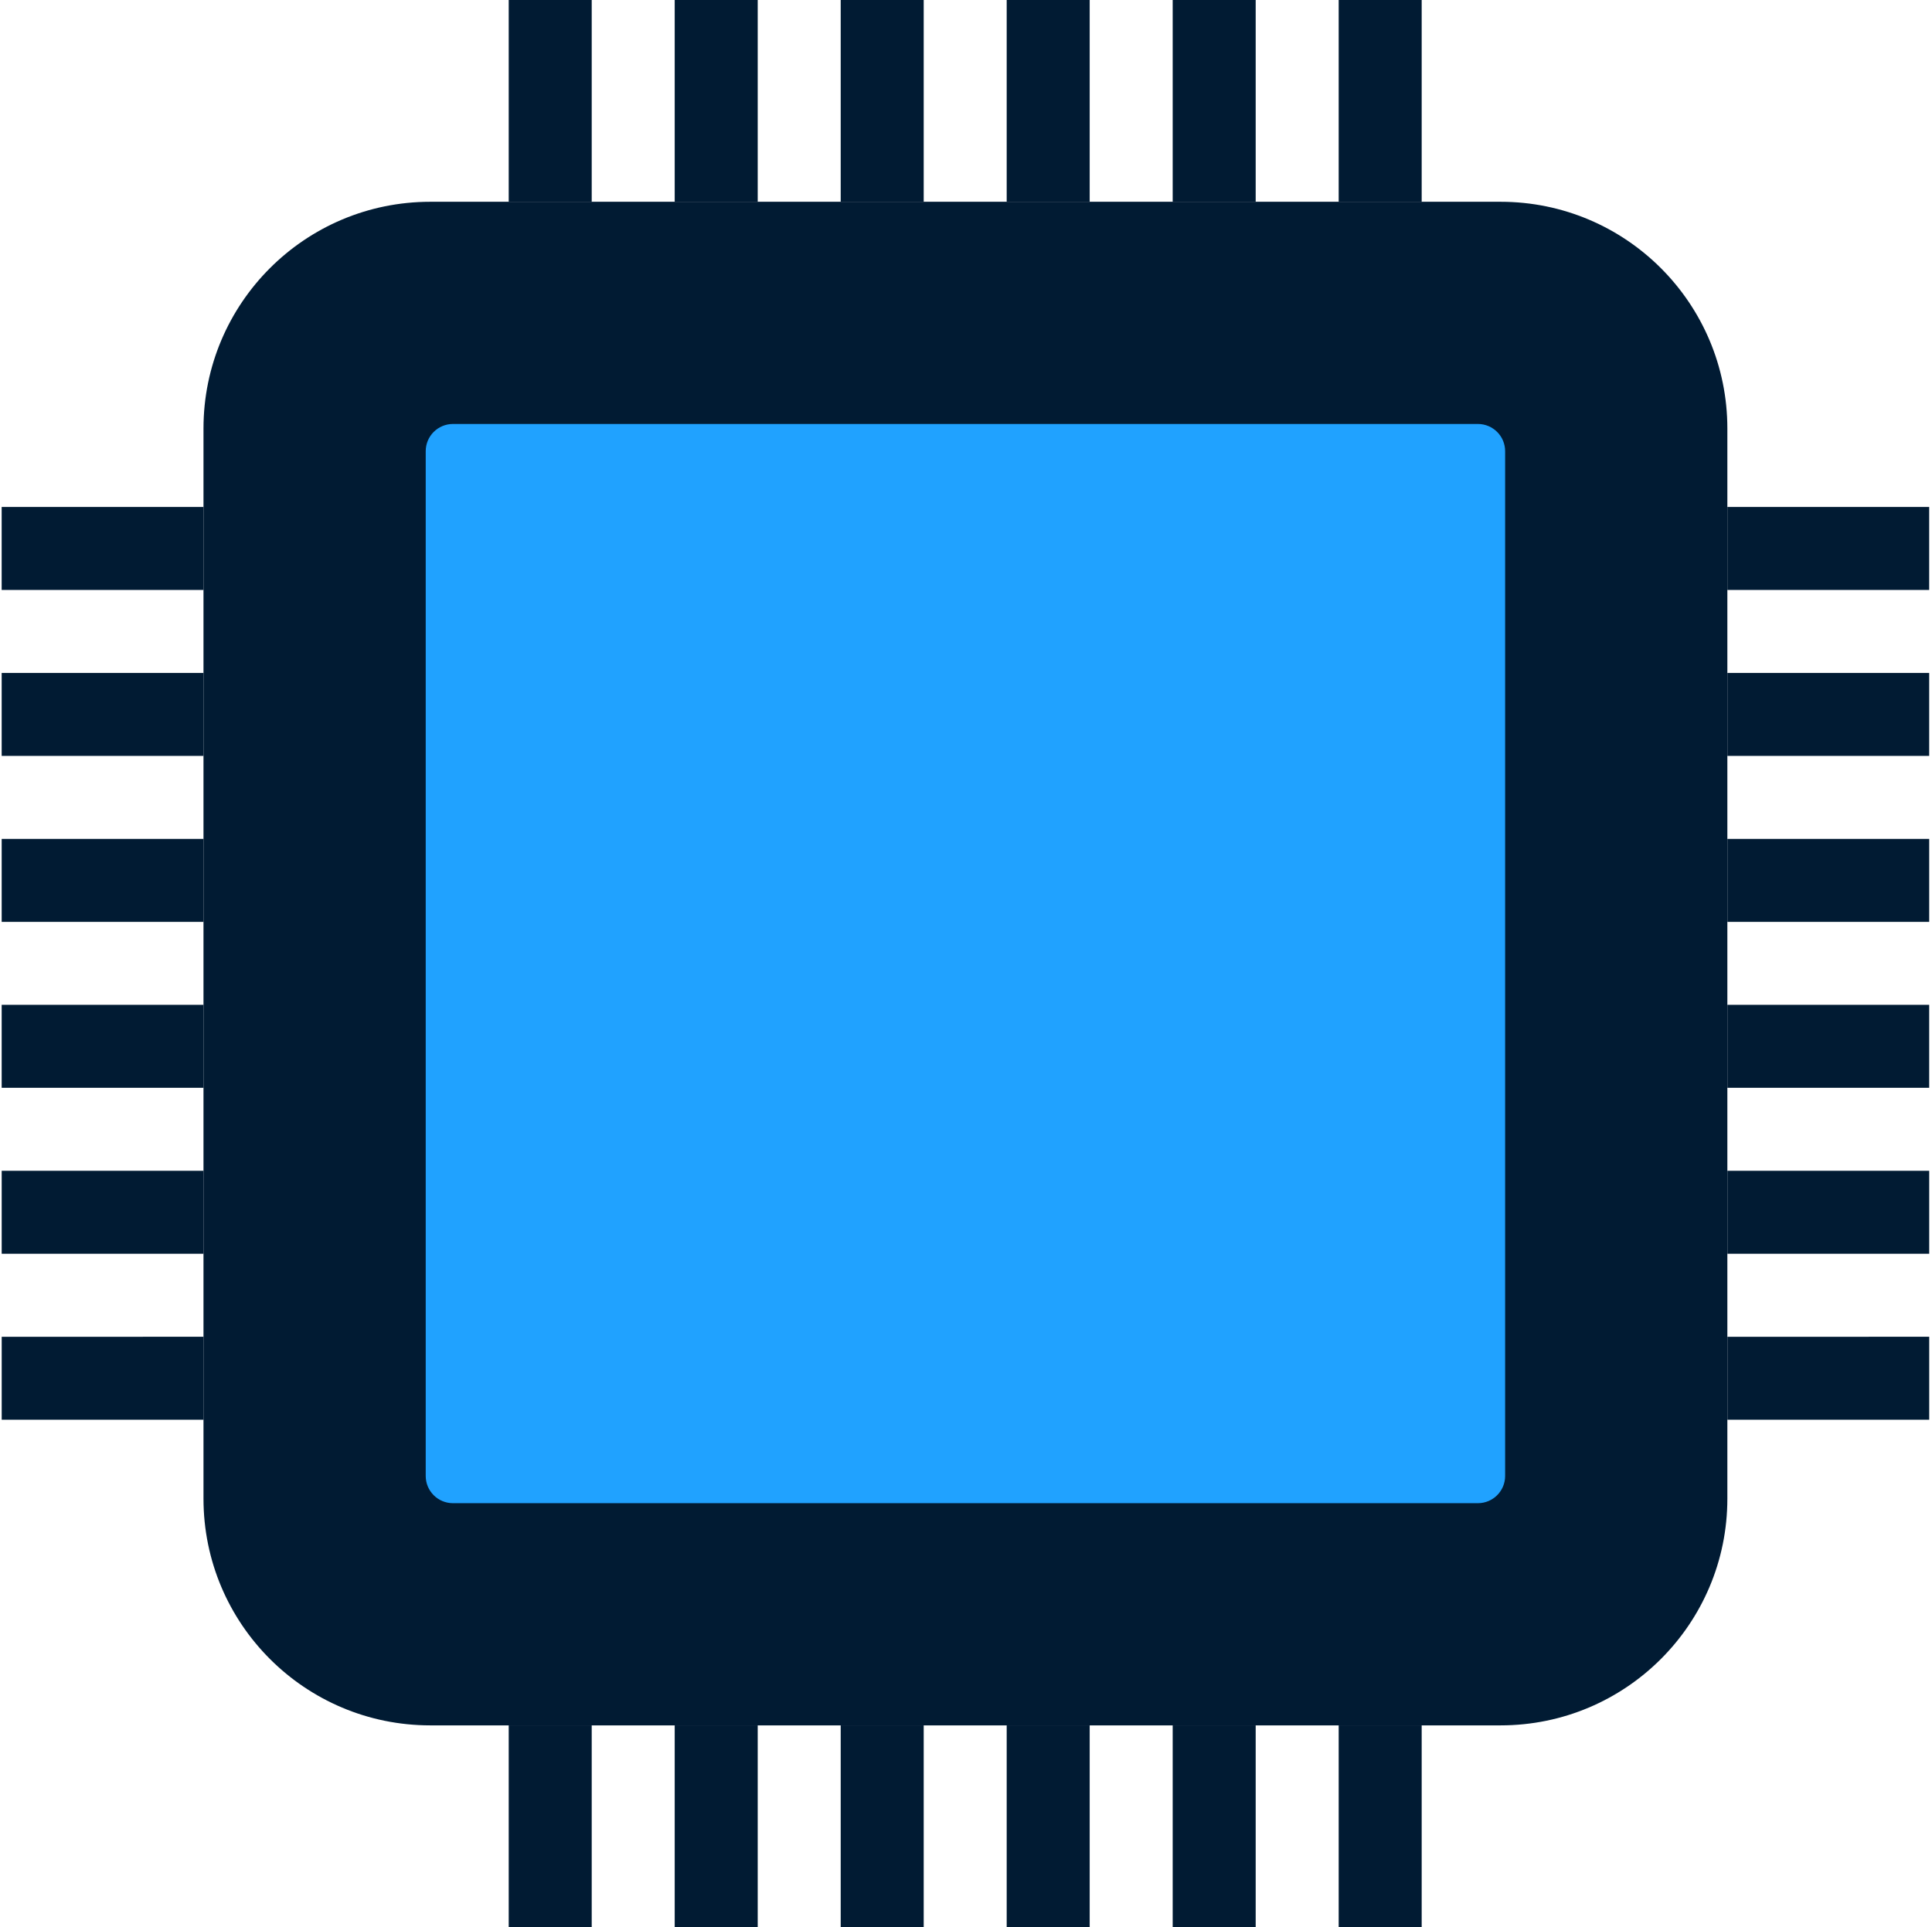
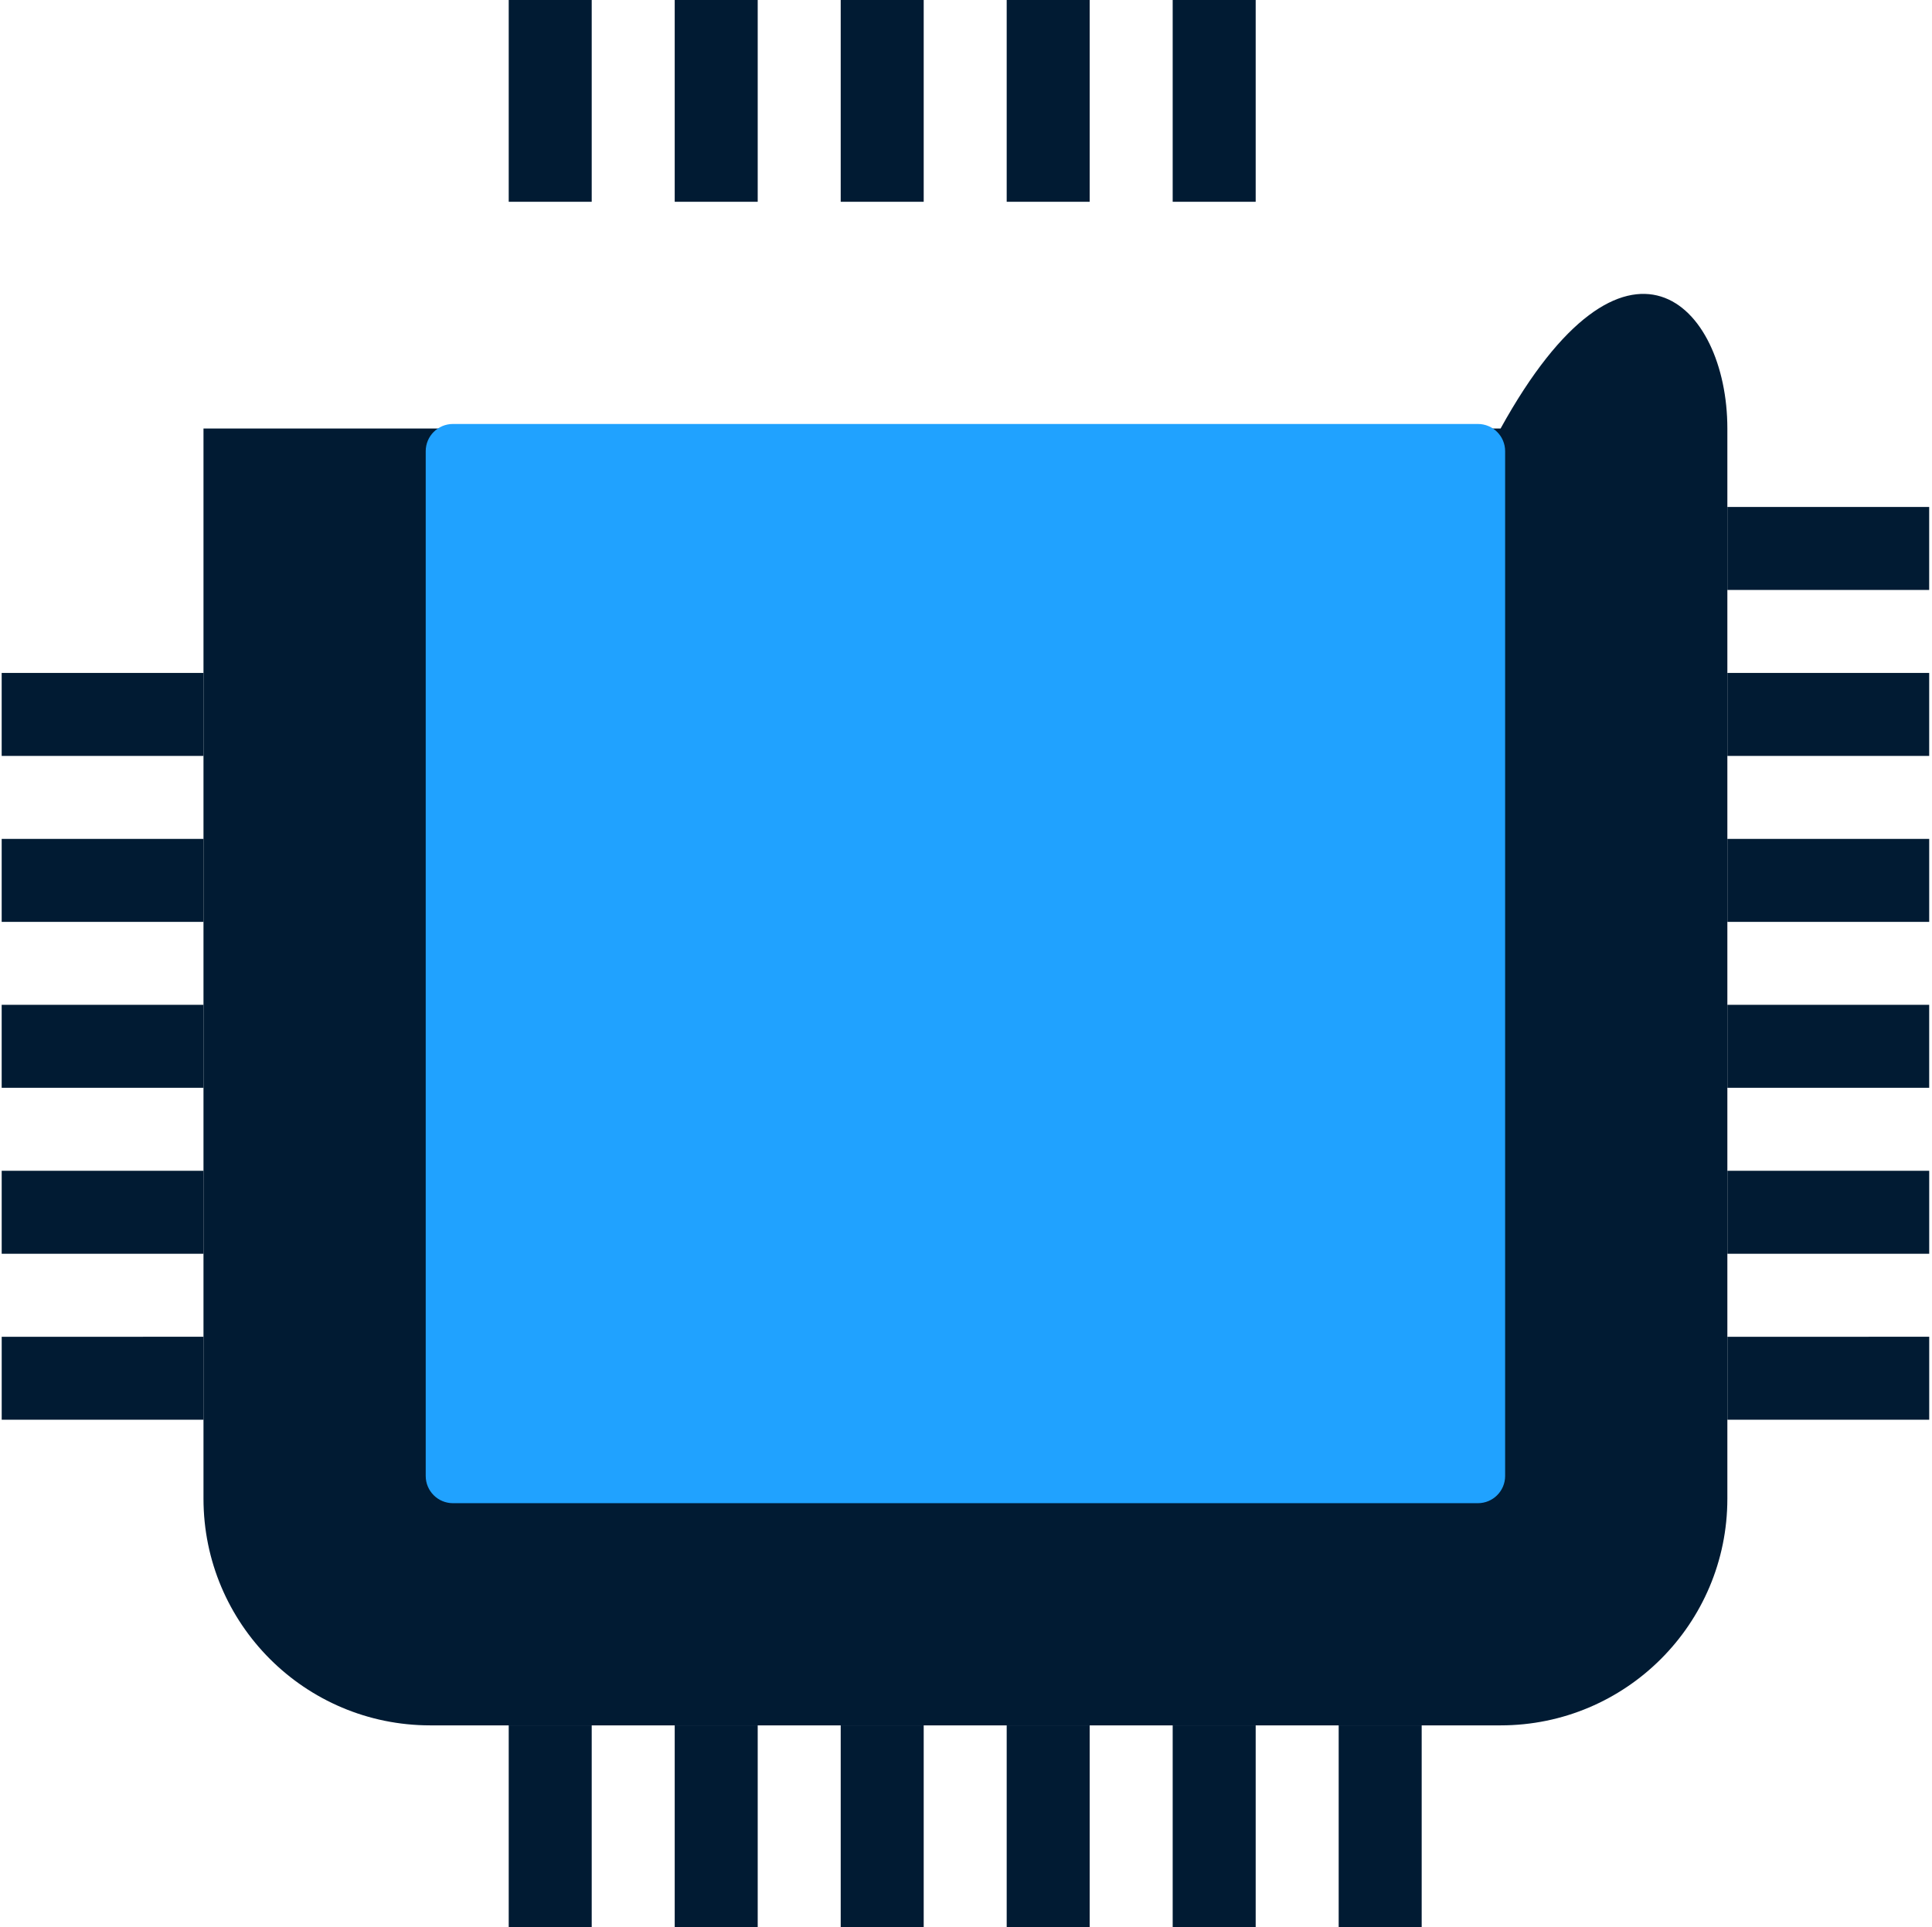
<svg xmlns="http://www.w3.org/2000/svg" width="431" height="430" viewBox="0 0 431 430" fill="none">
-   <path d="M45.395 95.612C45.395 67.673 68.044 45.023 95.983 45.023H334.759C362.698 45.023 385.348 67.673 385.348 95.612V334.388C385.348 362.327 362.698 384.976 334.759 384.976H95.983C68.044 384.976 45.395 362.327 45.395 334.388V95.612Z" fill="#011B33" />
+   <path d="M45.395 95.612H334.759C362.698 45.023 385.348 67.673 385.348 95.612V334.388C385.348 362.327 362.698 384.976 334.759 384.976H95.983C68.044 384.976 45.395 362.327 45.395 334.388V95.612Z" fill="#011B33" />
  <path d="M94.971 100.671C94.971 97.318 97.689 94.6 101.042 94.6H329.701C333.053 94.6 335.771 97.318 335.771 100.671V329.329C335.771 332.682 333.053 335.4 329.701 335.4H101.042C97.689 335.4 94.971 332.682 94.971 329.329V100.671Z" fill="#20A2FF" />
  <path d="M113.487 0H132.002V45.023H113.487V0Z" fill="#011B33" />
  <path d="M150.517 0H169.033V45.023H150.517V0Z" fill="#011B33" />
  <path d="M187.548 0H206.063V45.023H187.548V0Z" fill="#011B33" />
  <path d="M224.578 0H243.093V45.023H224.578V0Z" fill="#011B33" />
  <path d="M261.608 0H280.123V45.023H261.608V0Z" fill="#011B33" />
-   <path d="M298.64 0H317.155V45.023H298.64V0Z" fill="#011B33" />
  <path d="M430.371 113.117L430.372 131.632L385.348 131.633L385.348 113.118L430.371 113.117Z" fill="#011B33" />
  <path d="M430.373 150.145L430.374 168.661L385.35 168.662L385.35 150.147L430.373 150.145Z" fill="#011B33" />
  <path d="M430.375 187.176L430.376 205.692L385.352 205.693L385.352 187.178L430.375 187.176Z" fill="#011B33" />
  <path d="M430.373 224.203L430.374 242.719L385.35 242.72L385.35 224.205L430.373 224.203Z" fill="#011B33" />
  <path d="M430.377 261.235L430.378 279.75L385.354 279.752L385.353 261.236L430.377 261.235Z" fill="#011B33" />
  <path d="M430.379 298.269L430.38 316.784L385.356 316.785L385.355 298.27L430.379 298.269Z" fill="#011B33" />
-   <path d="M45.395 113.117L45.395 131.632L0.372 131.633L0.371 113.118L45.395 113.117Z" fill="#011B33" />
  <path d="M45.397 150.145L45.397 168.661L0.374 168.662L0.373 150.147L45.397 150.145Z" fill="#011B33" />
  <path d="M45.399 187.176L45.399 205.692L0.376 205.693L0.375 187.178L45.399 187.176Z" fill="#011B33" />
  <path d="M45.397 224.203L45.397 242.719L0.374 242.72L0.373 224.205L45.397 224.203Z" fill="#011B33" />
  <path d="M45.401 261.235L45.401 279.75L0.378 279.752L0.377 261.236L45.401 261.235Z" fill="#011B33" />
  <path d="M45.403 298.269L45.403 316.784L0.38 316.785L0.379 298.27L45.403 298.269Z" fill="#011B33" />
  <path d="M113.487 384.976H132.002V430H113.487V384.976Z" fill="#011B33" />
  <path d="M150.517 384.976H169.033V430H150.517V384.976Z" fill="#011B33" />
  <path d="M187.548 384.976H206.063V430H187.548V384.976Z" fill="#011B33" />
  <path d="M224.578 384.976H243.093V430H224.578V384.976Z" fill="#011B33" />
  <path d="M261.608 384.976H280.123V430H261.608V384.976Z" fill="#011B33" />
  <path d="M298.64 384.976H317.155V430H298.64V384.976Z" fill="#011B33" />
</svg>